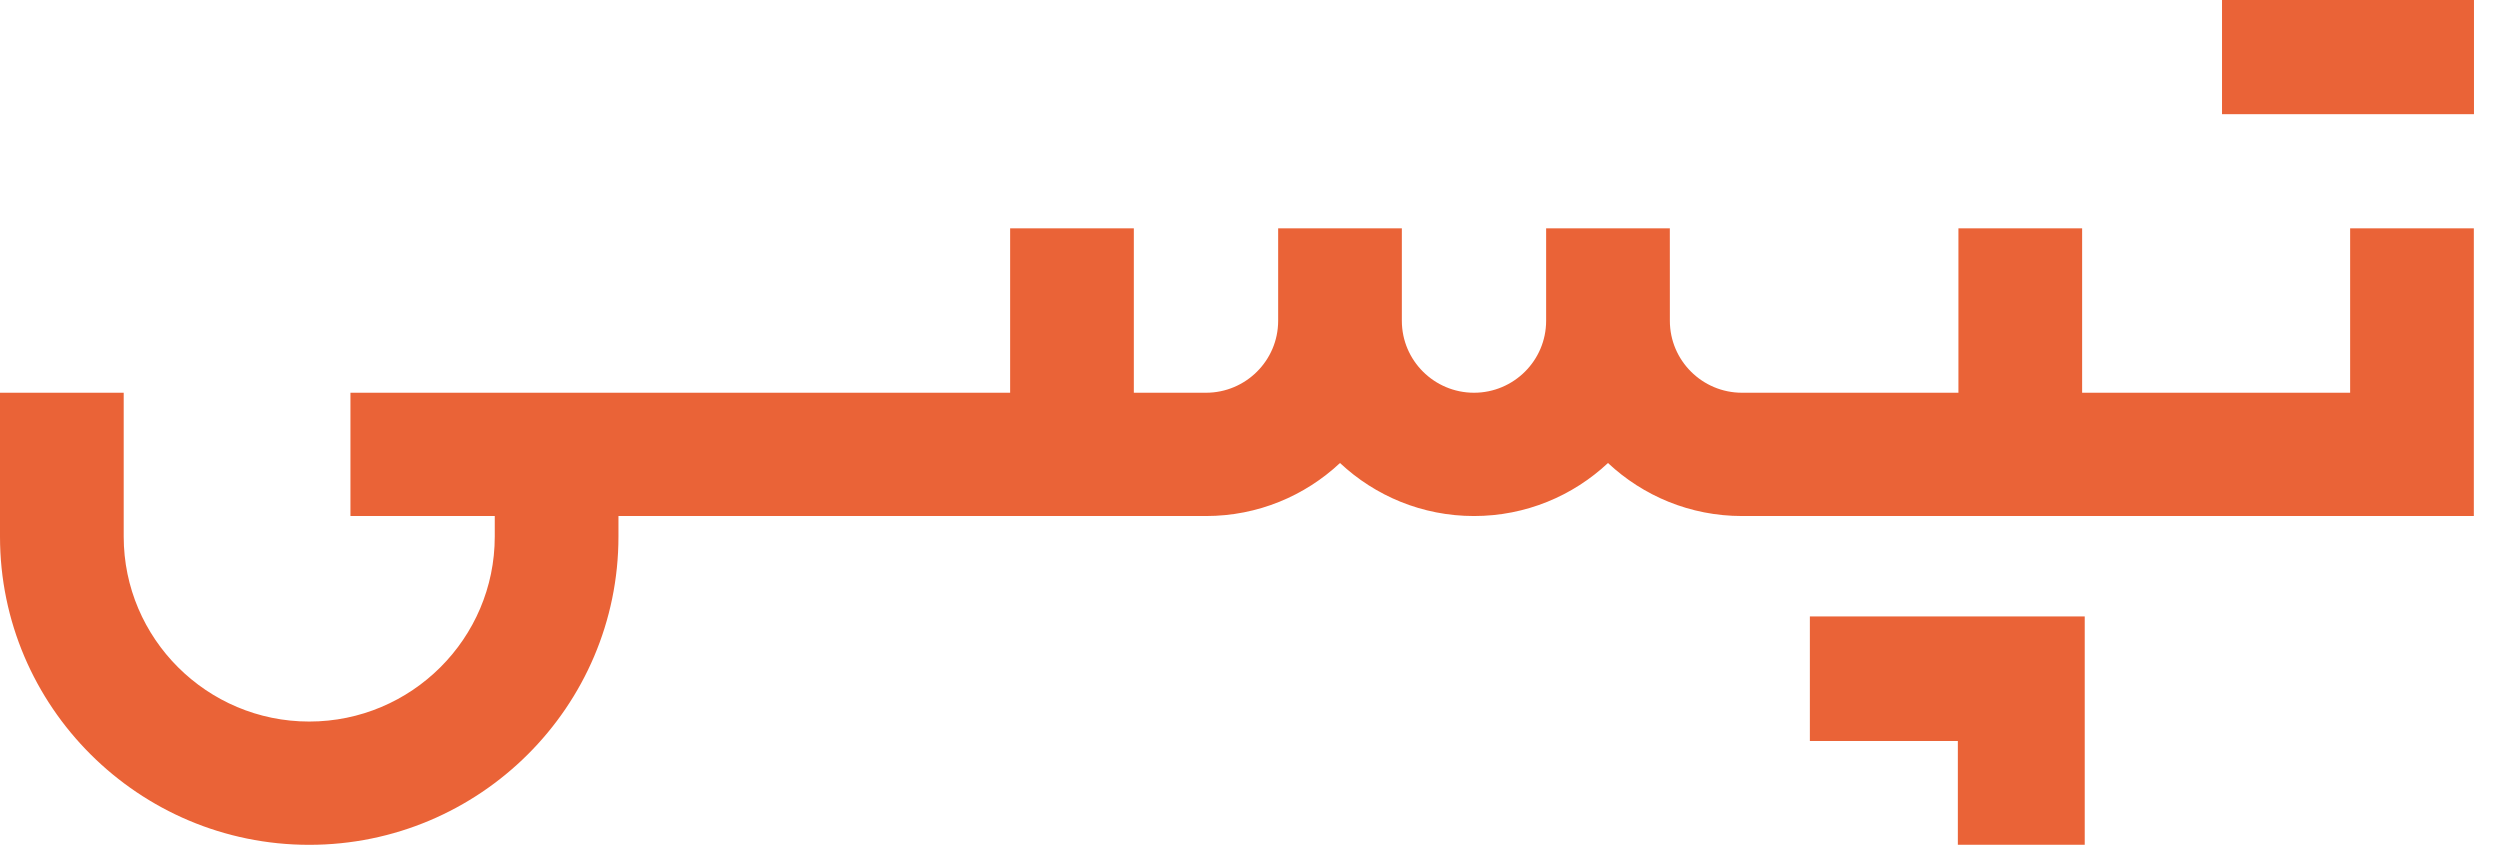
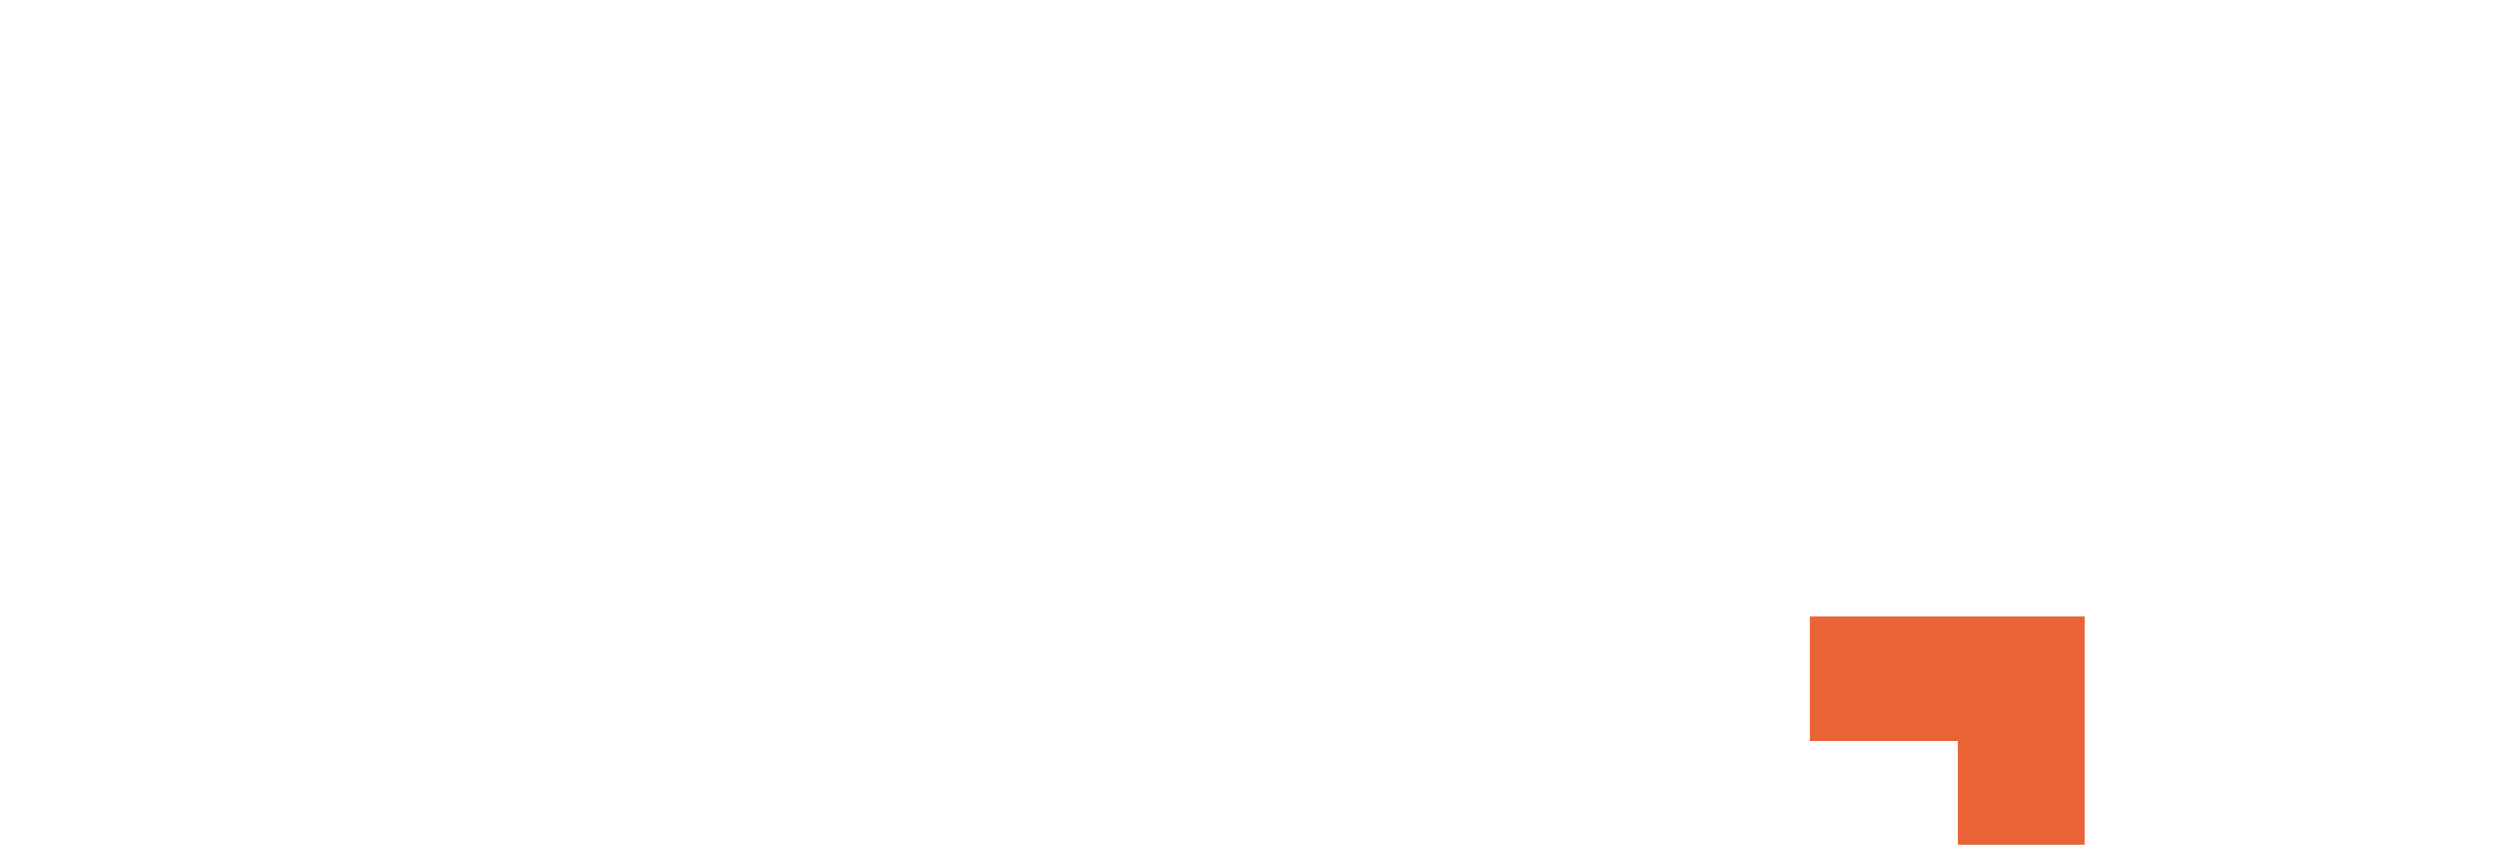
<svg xmlns="http://www.w3.org/2000/svg" viewBox="0 0 73 25" fill="none">
-   <path fill-rule="evenodd" clip-rule="evenodd" d="M72.236 6.667L68.624 6.668L68.624 11.468H60.798V6.667H57.186V11.468H50.866C49.705 11.468 48.76 10.526 48.76 9.368L48.759 6.667L45.147 6.668L45.147 9.368C45.147 10.526 44.202 11.468 43.041 11.468C41.879 11.468 40.934 10.526 40.934 9.368V6.667H37.322V9.368C37.322 10.526 36.377 11.468 35.215 11.468H33.108V6.667H29.496V11.468H10.233V15.068H14.447V15.668C14.447 18.646 12.017 21.069 9.029 21.069C6.042 21.069 3.612 18.646 3.612 15.668V11.468H0V15.668C0 20.631 4.051 24.669 9.029 24.669C14.008 24.669 18.059 20.631 18.059 15.668V15.068H29.496H33.108H35.215C36.728 15.068 38.104 14.479 39.128 13.52C40.151 14.479 41.528 15.068 43.041 15.068C44.553 15.068 45.929 14.479 46.953 13.52C47.977 14.479 49.353 15.068 50.866 15.068H57.186H60.798H72.236V6.667Z" fill="#EA6337" />
  <path fill-rule="evenodd" clip-rule="evenodd" d="M52.848 21.637H57.169V24.667H60.874V18H52.848V21.637Z" fill="#EA6337" />
-   <path fill-rule="evenodd" clip-rule="evenodd" d="M72.24 0H64.883V3.334H72.24V0Z" fill="#EA6337" />
</svg>